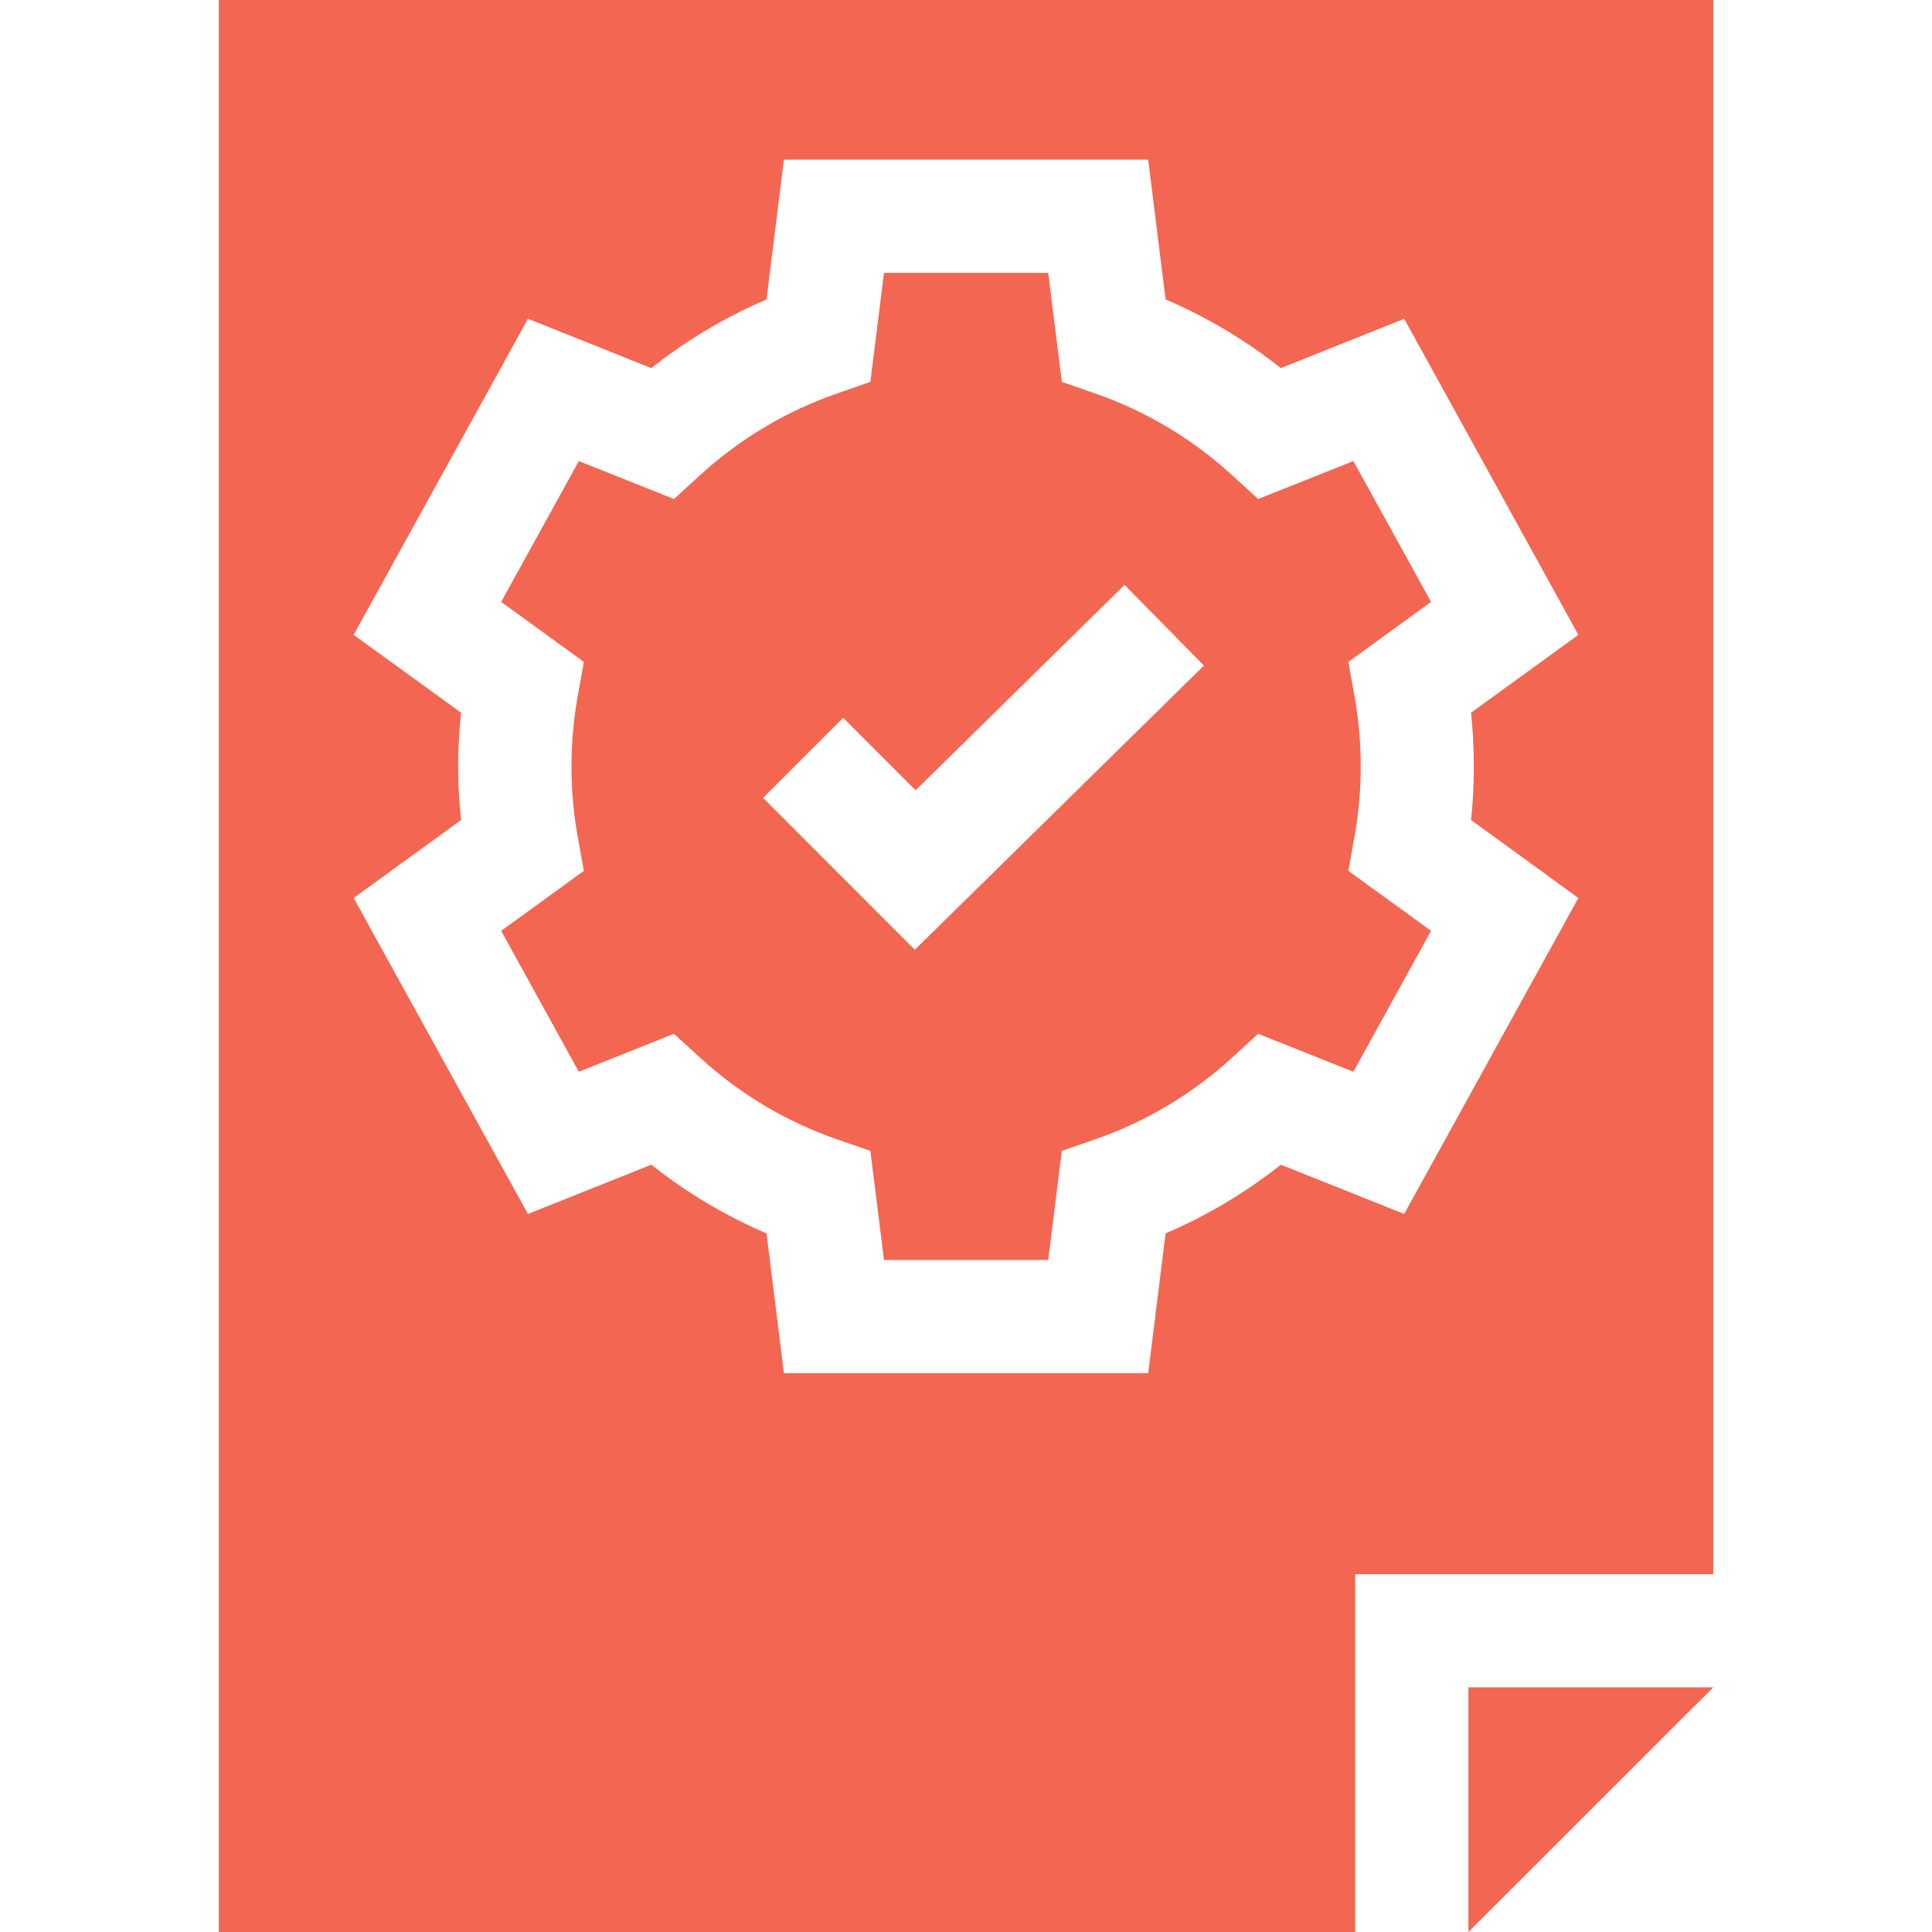
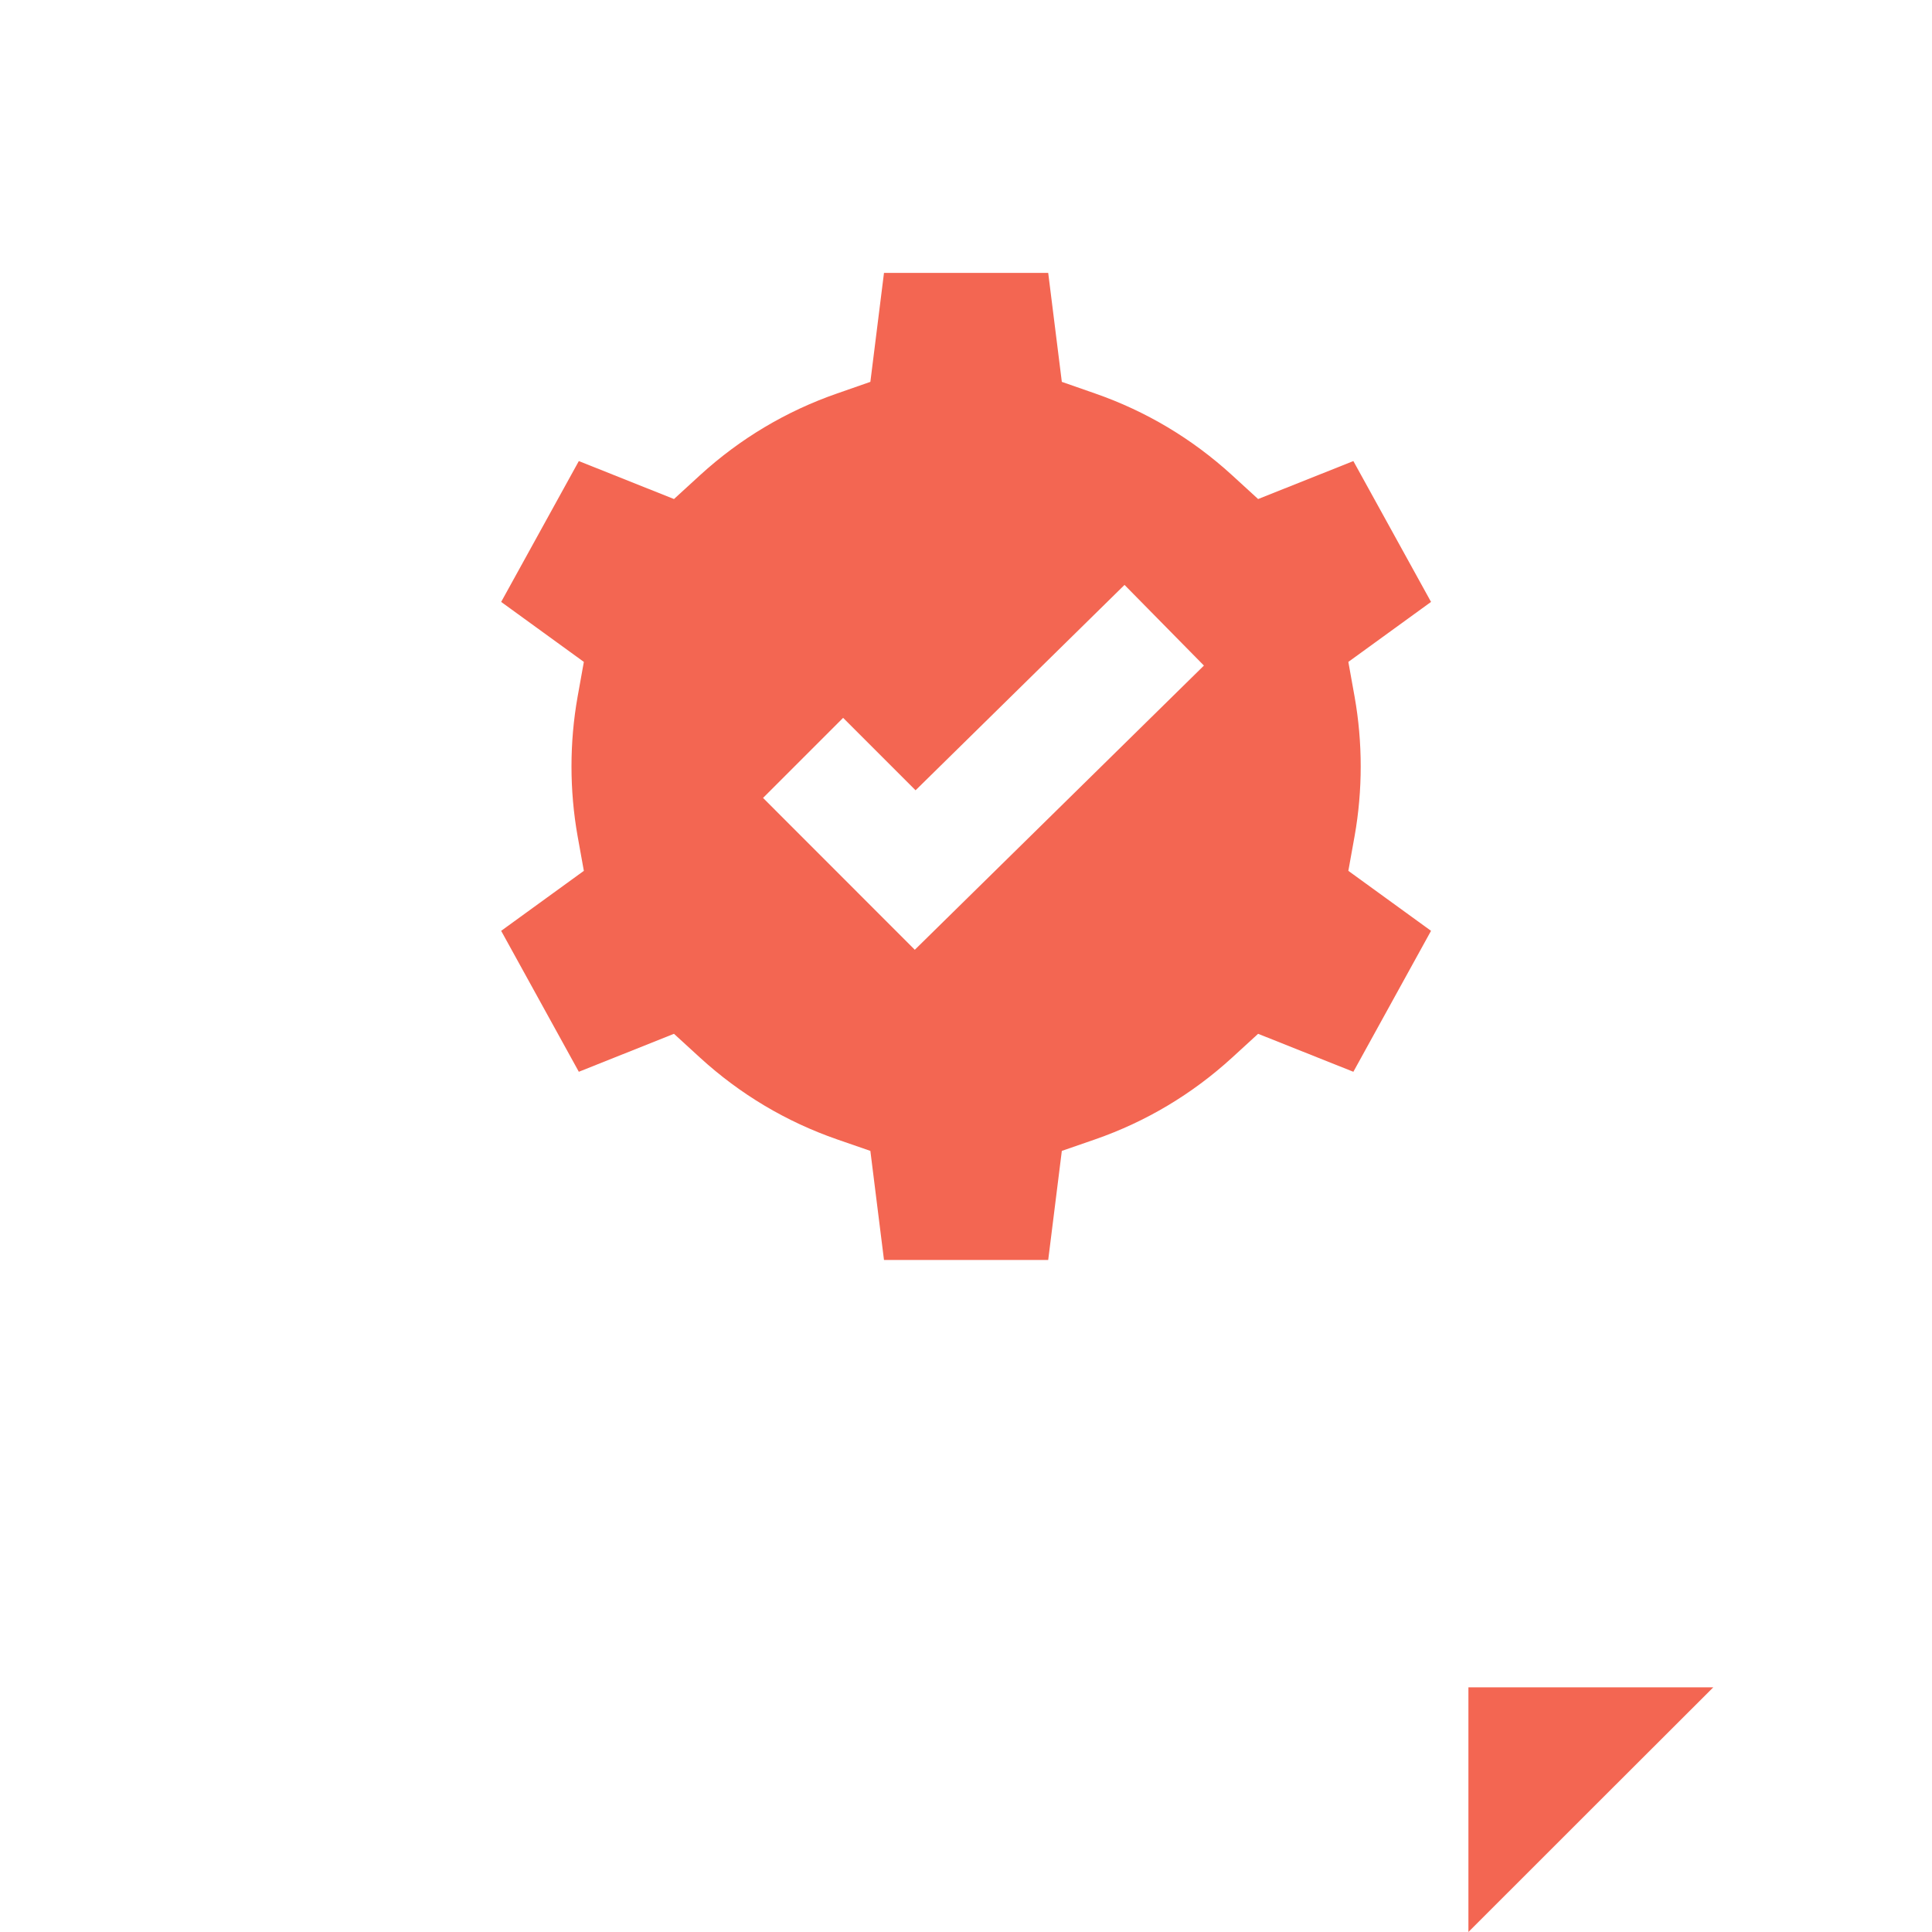
<svg xmlns="http://www.w3.org/2000/svg" width="20" height="20" viewBox="0 0 20 20" fill="none">
  <path d="M5.992 11.095L6.977 10.702L7.248 10.95C7.662 11.328 8.139 11.612 8.666 11.795L9.01 11.914L9.151 13.043H10.851L10.992 11.914L11.336 11.795C11.862 11.612 12.339 11.328 12.753 10.95L13.024 10.702L14.01 11.095L14.814 9.636L13.958 9.015L14.023 8.654C14.065 8.418 14.086 8.175 14.086 7.934C14.086 7.692 14.065 7.45 14.023 7.214L13.958 6.852L14.814 6.231L14.01 4.773L13.024 5.166L12.753 4.918C12.339 4.54 11.862 4.256 11.336 4.073L10.992 3.953L10.851 2.825H9.151L9.01 3.953L8.666 4.073C8.139 4.256 7.662 4.54 7.248 4.918L6.977 5.166L5.992 4.773L5.188 6.231L6.044 6.852L5.979 7.214C5.937 7.45 5.916 7.692 5.916 7.934C5.916 8.175 5.937 8.418 5.979 8.654L6.044 9.015L5.188 9.636L5.992 11.095ZM8.728 7.431L9.478 8.181L11.641 6.055L12.463 6.89L9.47 9.832L7.899 8.26L8.728 7.431Z" fill="#F36652" />
-   <path d="M2.265 20H14.029V16.296H17.736V0H2.265V20ZM4.743 7.934C4.743 7.749 4.753 7.563 4.773 7.378L3.661 6.572L5.465 3.3L6.742 3.811C7.108 3.521 7.507 3.283 7.935 3.1L8.115 1.653H11.886L12.066 3.1C12.494 3.283 12.893 3.521 13.259 3.811L14.536 3.3L16.339 6.572L15.228 7.378C15.248 7.563 15.257 7.749 15.257 7.934C15.257 8.119 15.248 8.305 15.228 8.489L16.339 9.296L14.536 12.567L13.259 12.057C12.893 12.347 12.494 12.585 12.066 12.768L11.886 14.215H8.115L7.935 12.768C7.507 12.585 7.108 12.347 6.742 12.057L5.465 12.567L3.661 9.296L4.773 8.489C4.753 8.305 4.743 8.119 4.743 7.934Z" fill="#F36652" />
  <path d="M17.736 17.467H15.201V20C15.638 19.562 17.298 17.904 17.736 17.467Z" fill="#F36652" />
</svg>